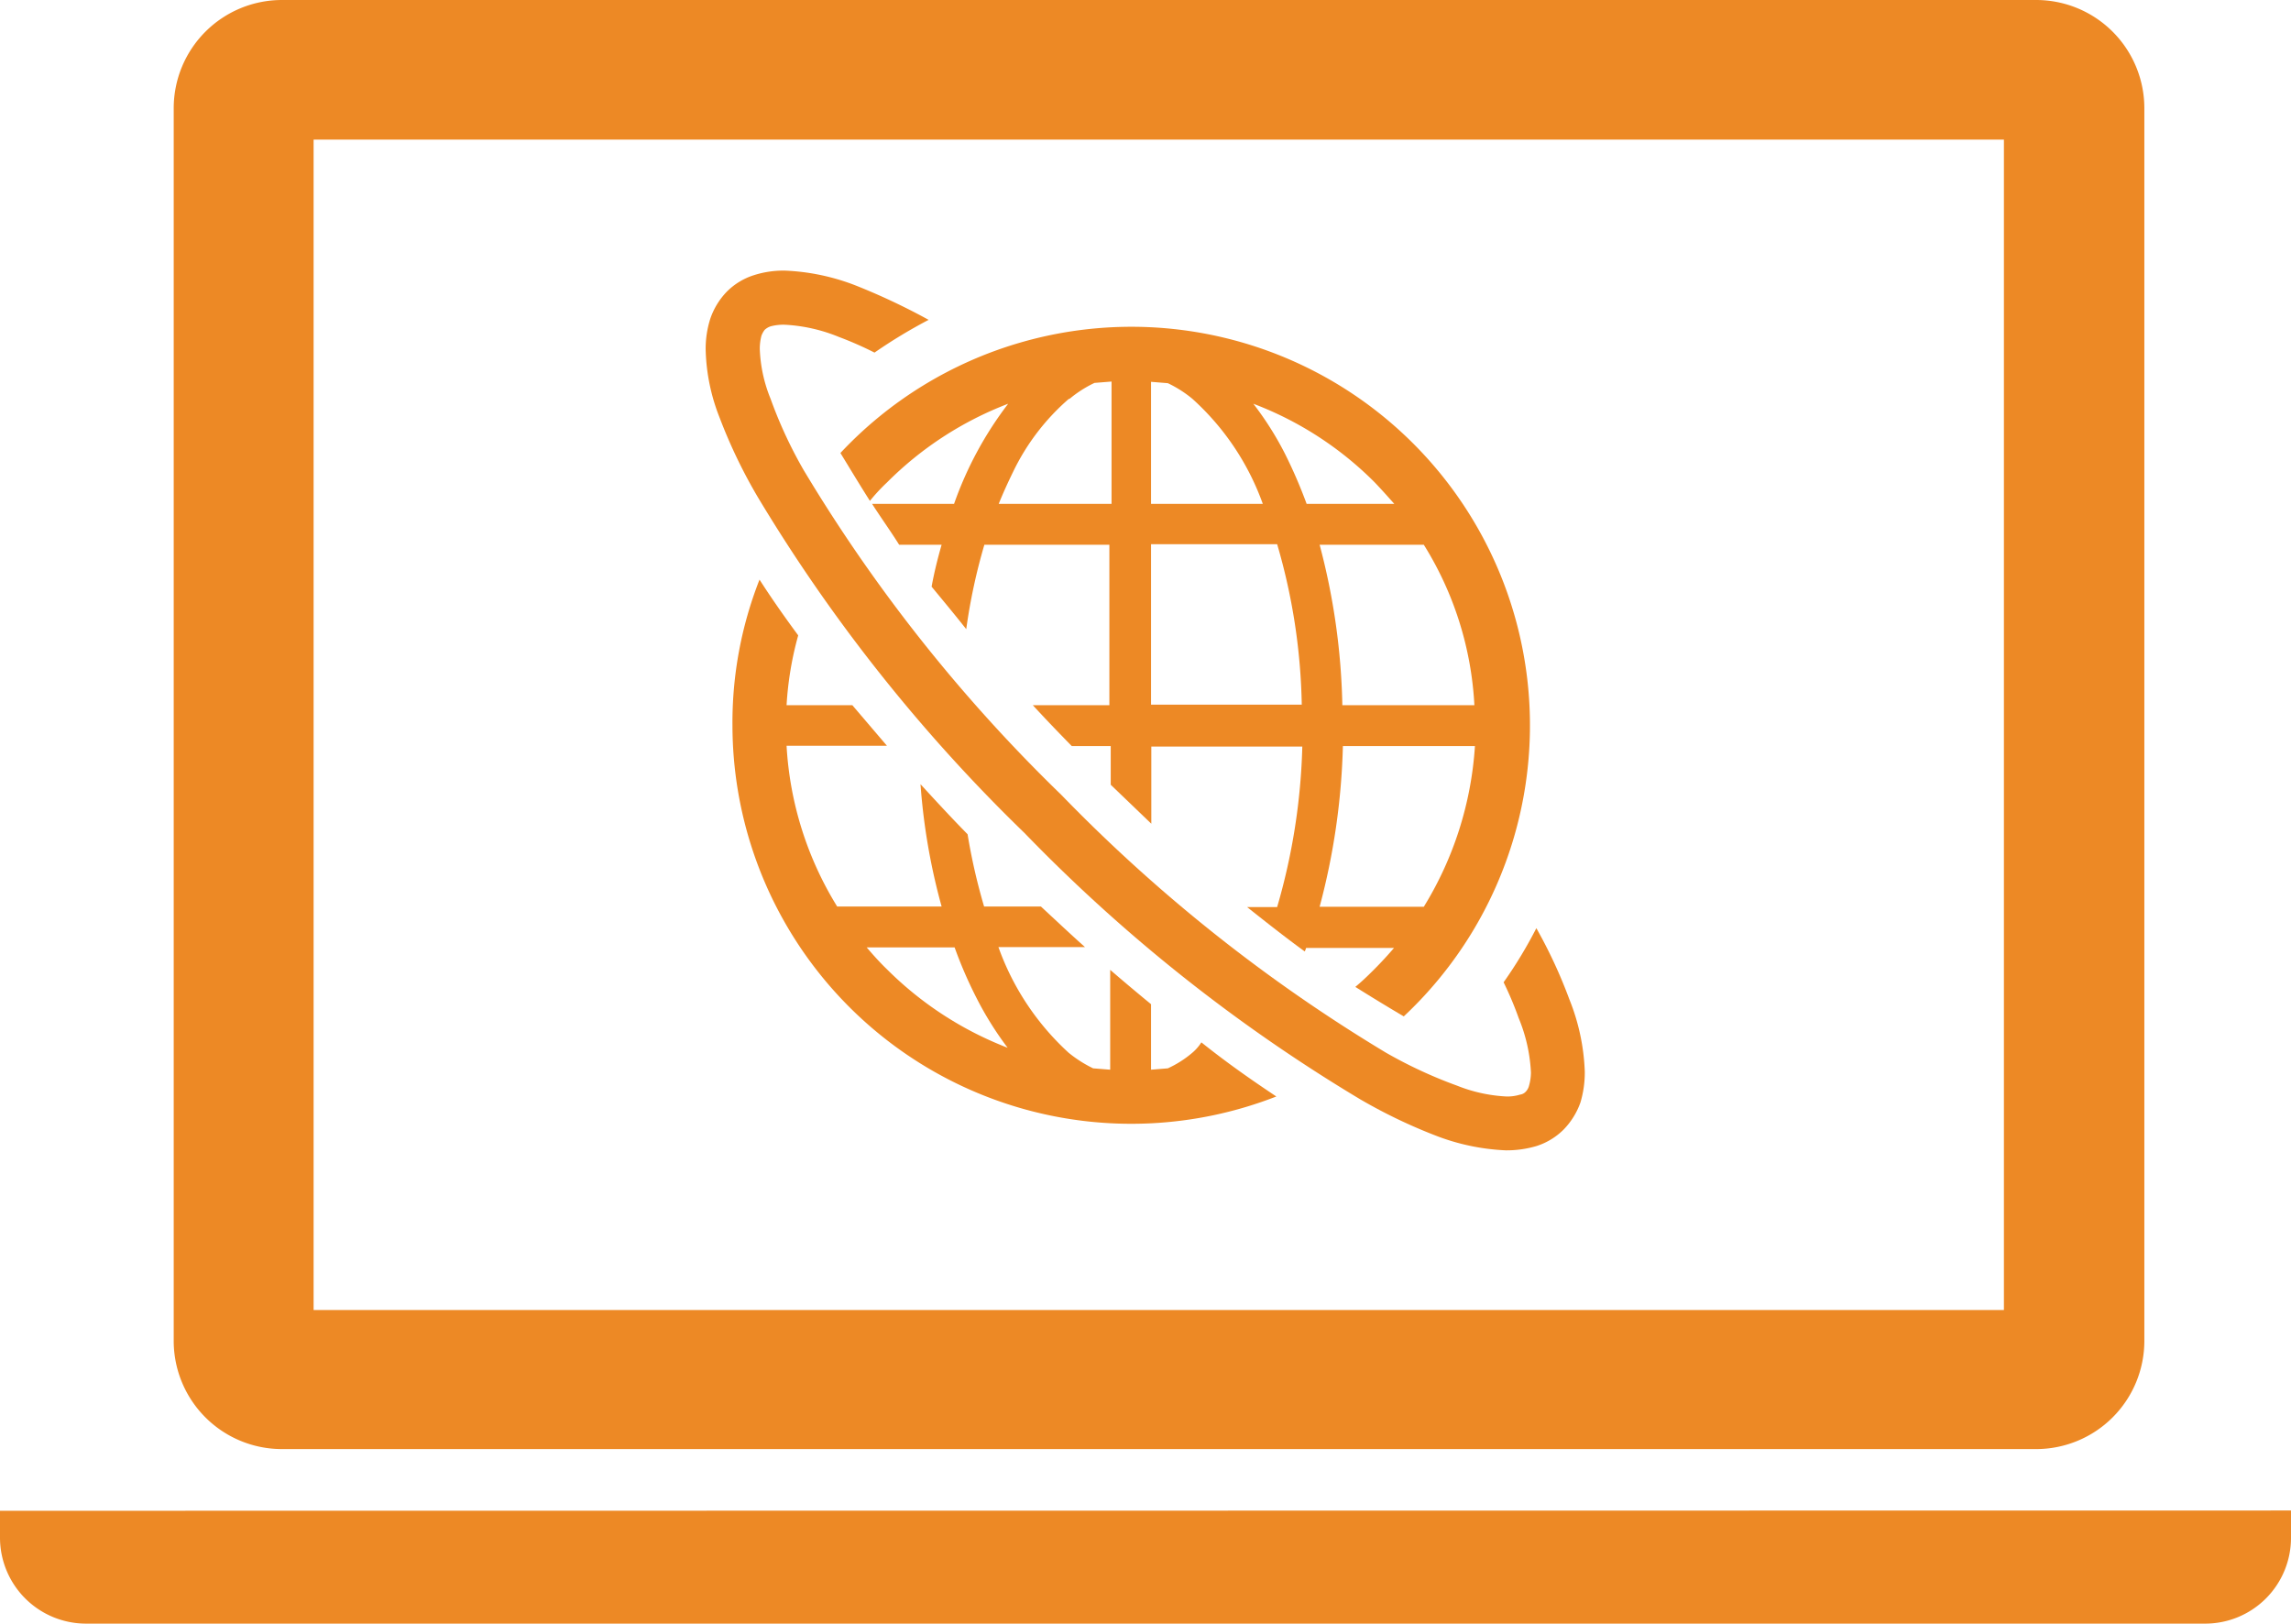
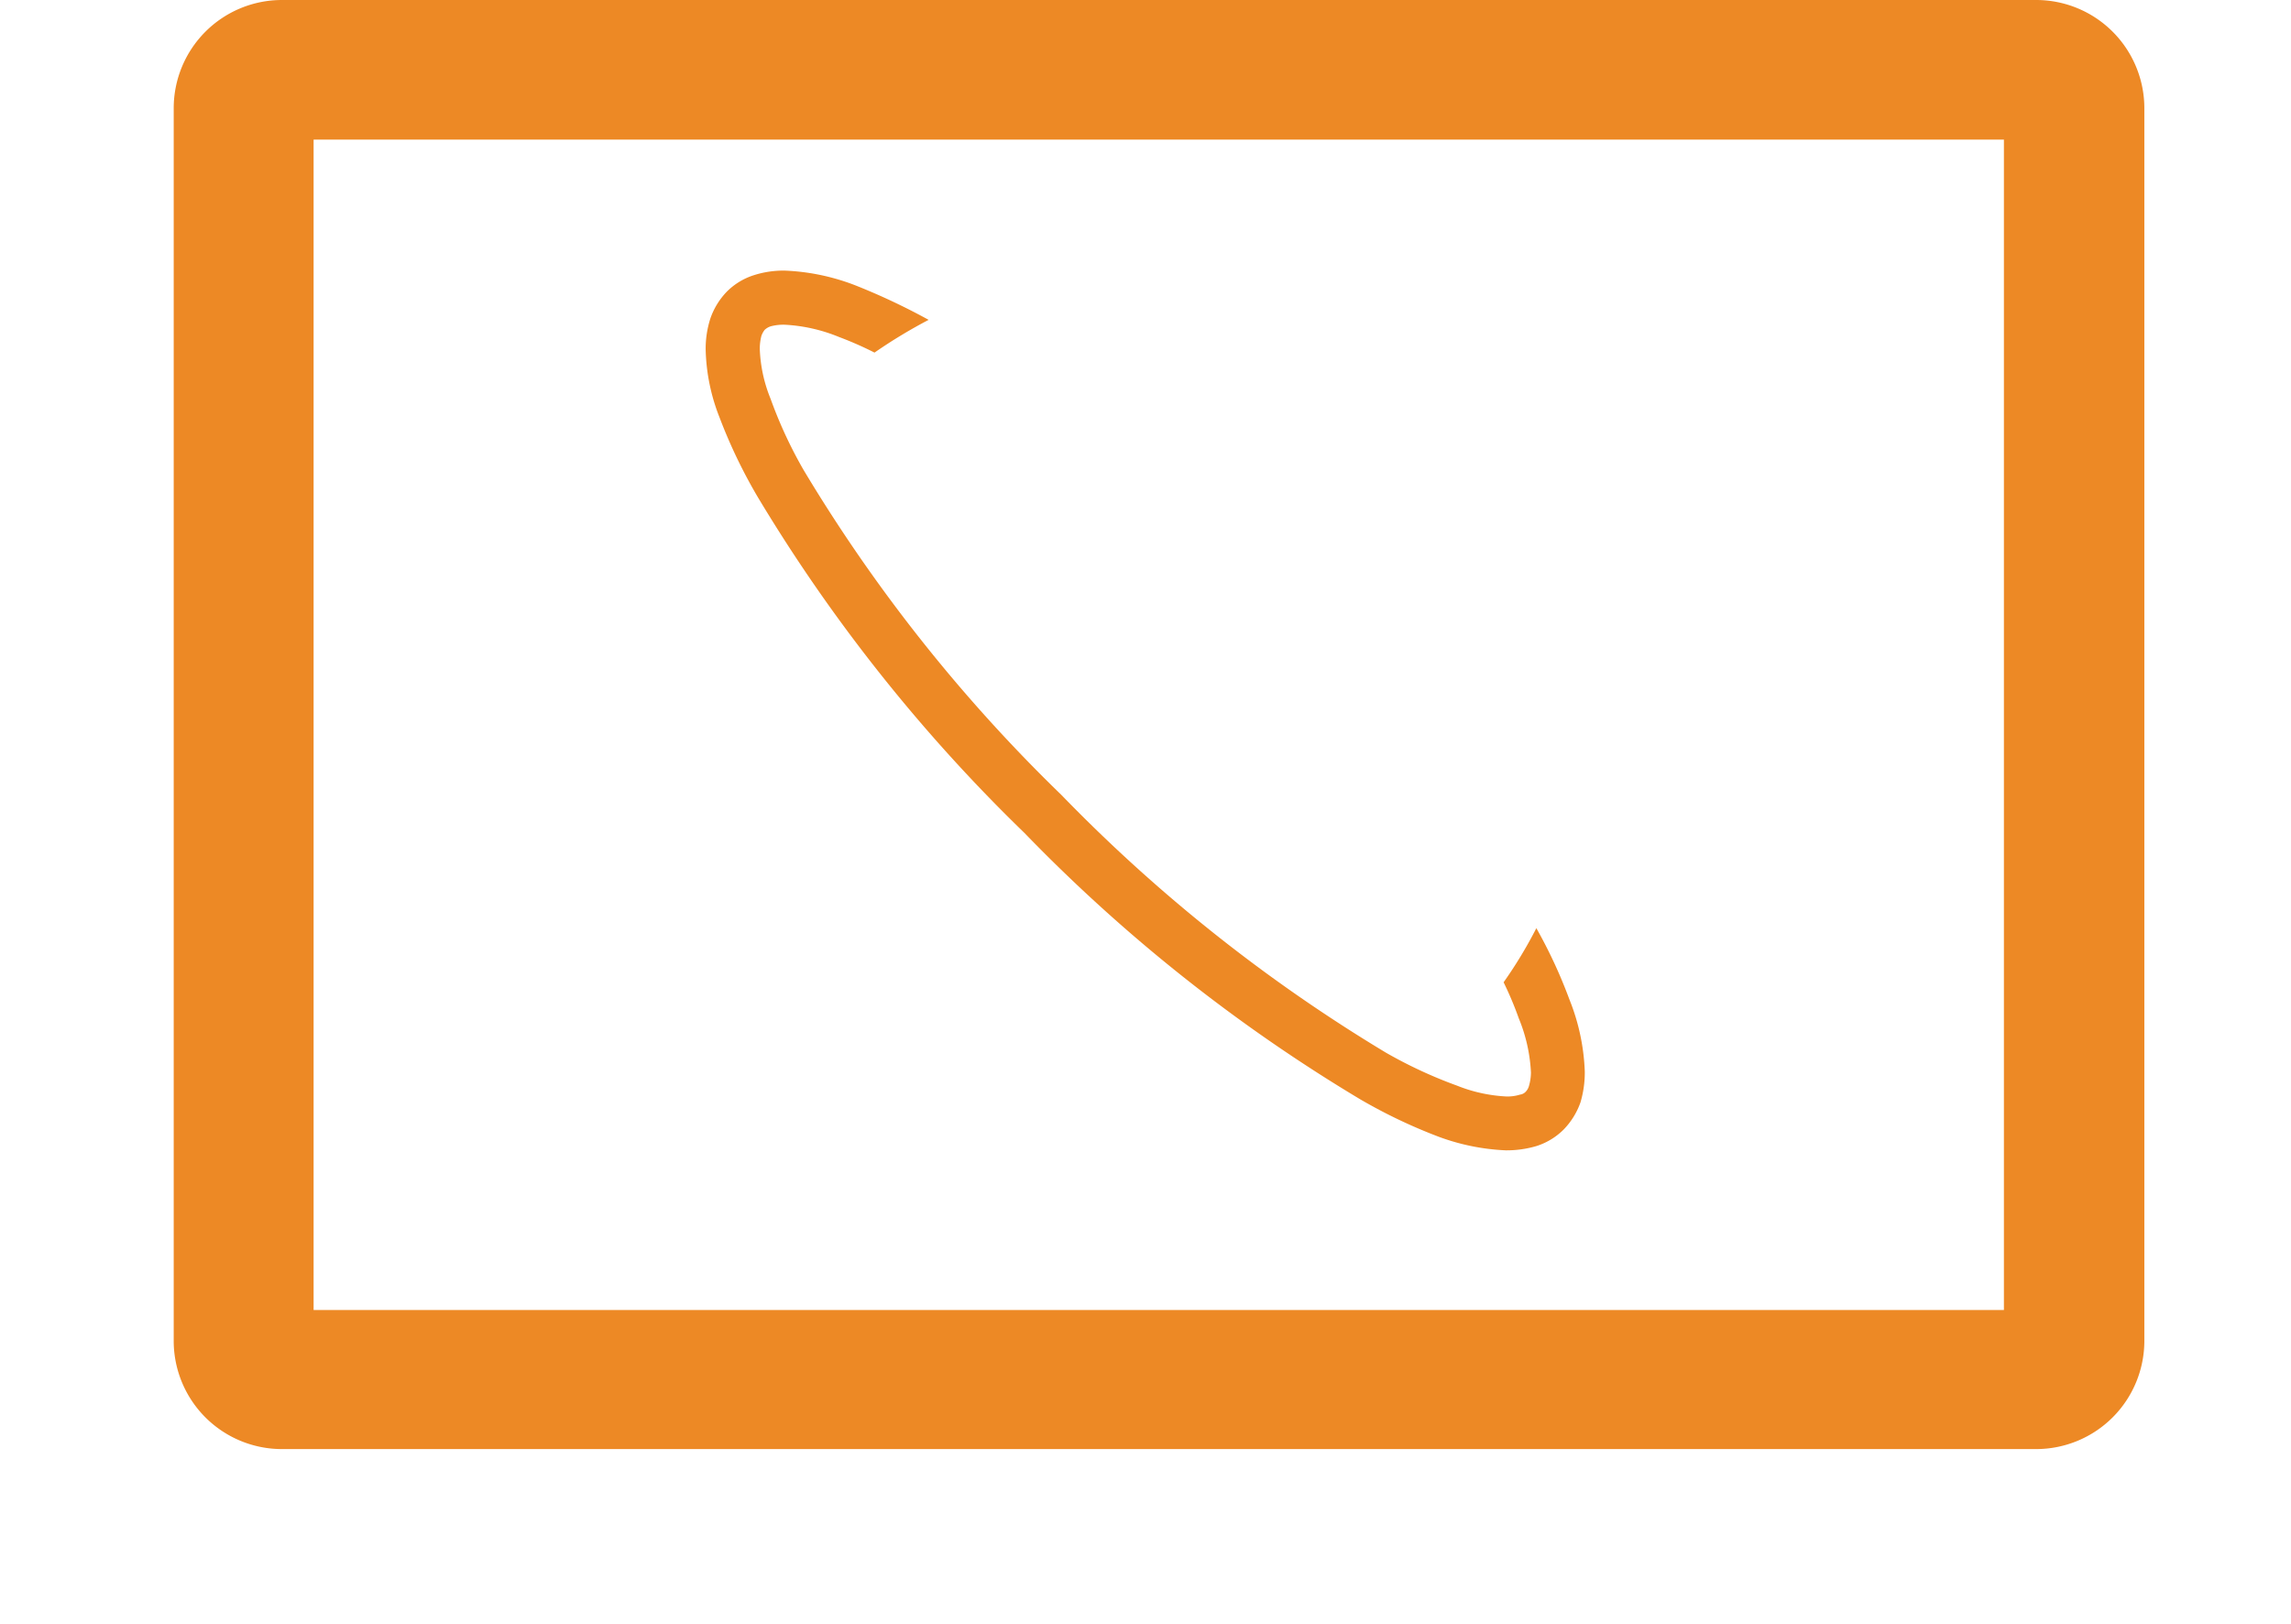
<svg xmlns="http://www.w3.org/2000/svg" viewBox="0 0 84.67 60">
  <defs>
    <style>.cls-1{fill:#ed8925;}</style>
  </defs>
  <g id="レイヤー_2" data-name="レイヤー 2">
    <g id="レイヤー_1-2" data-name="レイヤー 1">
      <g id="merit1">
        <path class="cls-1" d="M10.42,53.55H75.25a4,4,0,0,0,4-4V4a4,4,0,0,0-4-4H10.42a4,4,0,0,0-4,4V49.6A4,4,0,0,0,10.42,53.55ZM11.59,5.16H74.06V48.41H11.59Z" />
-         <path class="cls-1" d="M0,55.83v1A3.18,3.18,0,0,0,3.18,60H81.5a3.17,3.17,0,0,0,3.17-3.18v-1Z" />
-         <path class="cls-1" d="M44.07,38.9a3.88,3.88,0,0,1-.91.58l-.62.05V37.11c-.5-.41-1-.83-1.51-1.27v3.69l-.63-.05a4.61,4.61,0,0,1-.91-.58A9.7,9.7,0,0,1,36.9,35h3.2c-.54-.48-1.09-1-1.63-1.5h-2.1a21.85,21.85,0,0,1-.61-2.67c-.6-.61-1.18-1.24-1.74-1.85a23.15,23.15,0,0,0,.78,4.52H30.94a12.64,12.64,0,0,1-1.87-5.94h3.71L31.5,26.06H29.07a12.2,12.2,0,0,1,.43-2.58c-.51-.69-1-1.39-1.43-2.06a14.44,14.44,0,0,0-1,5.39A14.74,14.74,0,0,0,47.17,40.52c-.9-.6-1.82-1.24-2.77-2A1.72,1.72,0,0,1,44.07,38.9ZM32.78,35.82c-.27-.26-.51-.53-.75-.81h3.25a16,16,0,0,0,.81,1.87,12.25,12.25,0,0,0,1.15,1.84A12.88,12.88,0,0,1,32.78,35.82Z" />
-         <path class="cls-1" d="M32.15,18.51a6.76,6.76,0,0,1,.63-.68,12.75,12.75,0,0,1,4.48-2.91,13.37,13.37,0,0,0-2,3.7H32.23c.32.5.68,1,1,1.51H34.8c-.14.49-.27,1-.37,1.55.42.51.83,1,1.28,1.57a21.42,21.42,0,0,1,.67-3.12H41v5.93H38.17c.46.5.94,1,1.44,1.51h1.44V29l1.5,1.44V27.59h5.58a23.24,23.24,0,0,1-.93,5.93H46.09c.73.58,1.44,1.14,2.13,1.64a.69.69,0,0,0,.05-.13h3.25c-.24.28-.48.54-.75.81s-.44.43-.68.63c.62.39,1.23.76,1.79,1.09A14.73,14.73,0,1,0,31.06,16.74C31.39,17.28,31.75,17.88,32.15,18.51Zm20.47,15H48.77a25.38,25.38,0,0,0,.86-5.94h4.88A12.89,12.89,0,0,1,52.62,33.51Zm0-13.38a12.42,12.42,0,0,1,1.87,5.93H49.61a24.87,24.87,0,0,0-.84-5.93Zm-1.83-2.32c.26.27.49.53.74.81H48.29a17.83,17.83,0,0,0-.81-1.87,11.69,11.69,0,0,0-1.16-1.83A12.66,12.66,0,0,1,50.79,17.81Zm-8.25-3.7.62.05a4.34,4.34,0,0,1,.91.58,9.57,9.57,0,0,1,2.6,3.88H42.54V14.11Zm0,6H47.2a22.42,22.42,0,0,1,.91,5.93H42.54V20.13Zm-3-5.38a4.34,4.34,0,0,1,.91-.58l.63-.05v4.52H36.91c.17-.42.35-.81.53-1.18A8.37,8.37,0,0,1,39.49,14.75Z" />
        <path class="cls-1" d="M56.78,34.3a16.47,16.47,0,0,1-1.21,2,12.77,12.77,0,0,1,.56,1.33,6,6,0,0,1,.45,2,1.83,1.83,0,0,1-.07.49.49.49,0,0,1-.12.22.34.34,0,0,1-.21.11,1.57,1.57,0,0,1-.5.07,5.66,5.66,0,0,1-1.83-.4,16.84,16.84,0,0,1-2.63-1.22,59.14,59.14,0,0,1-12-9.53,58.75,58.75,0,0,1-9.52-12,16.35,16.35,0,0,1-1.22-2.63,5.36,5.36,0,0,1-.4-1.84,1.9,1.9,0,0,1,.06-.49.82.82,0,0,1,.12-.22.6.6,0,0,1,.22-.13A1.83,1.83,0,0,1,29,12a6.08,6.08,0,0,1,2,.45,13,13,0,0,1,1.32.58,18.88,18.88,0,0,1,2-1.21,24.06,24.06,0,0,0-2.67-1.26A8.09,8.09,0,0,0,29,10a3.58,3.58,0,0,0-1.14.17,2.45,2.45,0,0,0-1,.61,2.69,2.69,0,0,0-.61,1,3.66,3.66,0,0,0-.17,1.14,7.24,7.24,0,0,0,.51,2.5A19.19,19.19,0,0,0,28,18.36a60.91,60.91,0,0,0,9.86,12.42,60.47,60.47,0,0,0,12.42,9.85A19.48,19.48,0,0,0,53.15,42a8.12,8.12,0,0,0,2.5.51,3.88,3.88,0,0,0,1.14-.16,2.49,2.49,0,0,0,1-.61,2.75,2.75,0,0,0,.62-1,3.88,3.88,0,0,0,.16-1.14A7.89,7.89,0,0,0,58,36.93,18.17,18.17,0,0,0,56.78,34.3Z" />
      </g>
    </g>
  </g>
</svg>